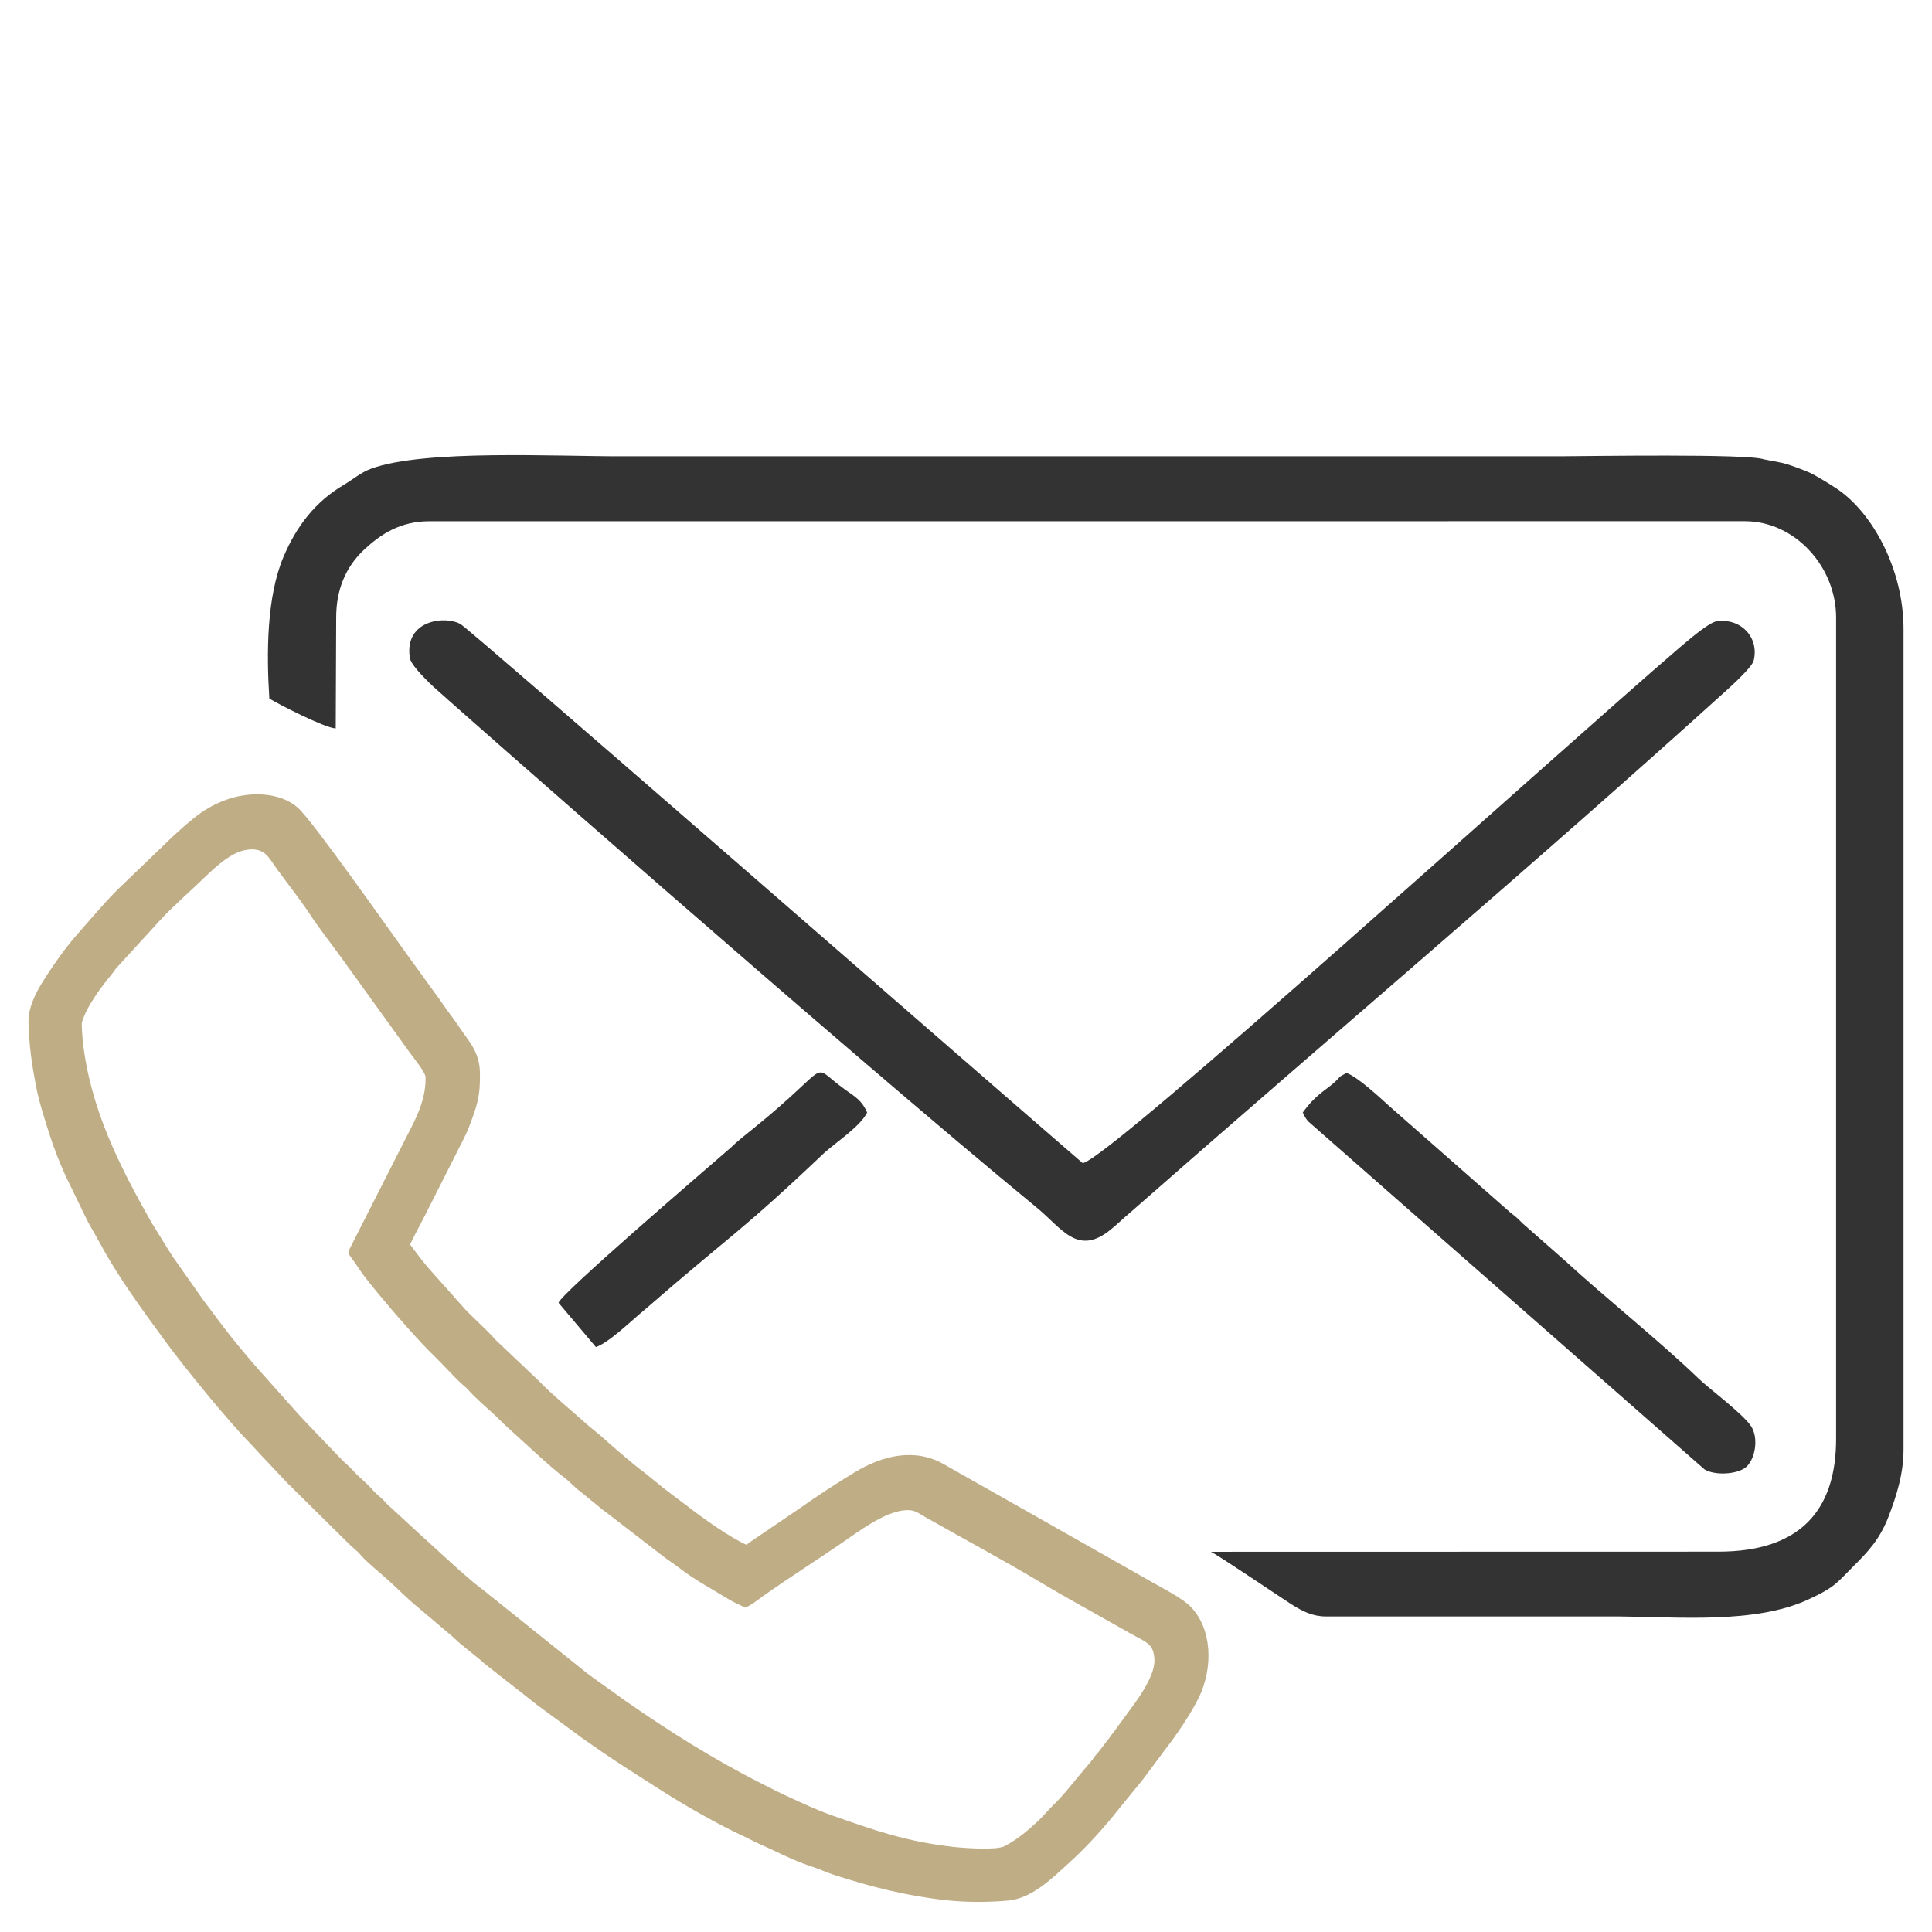
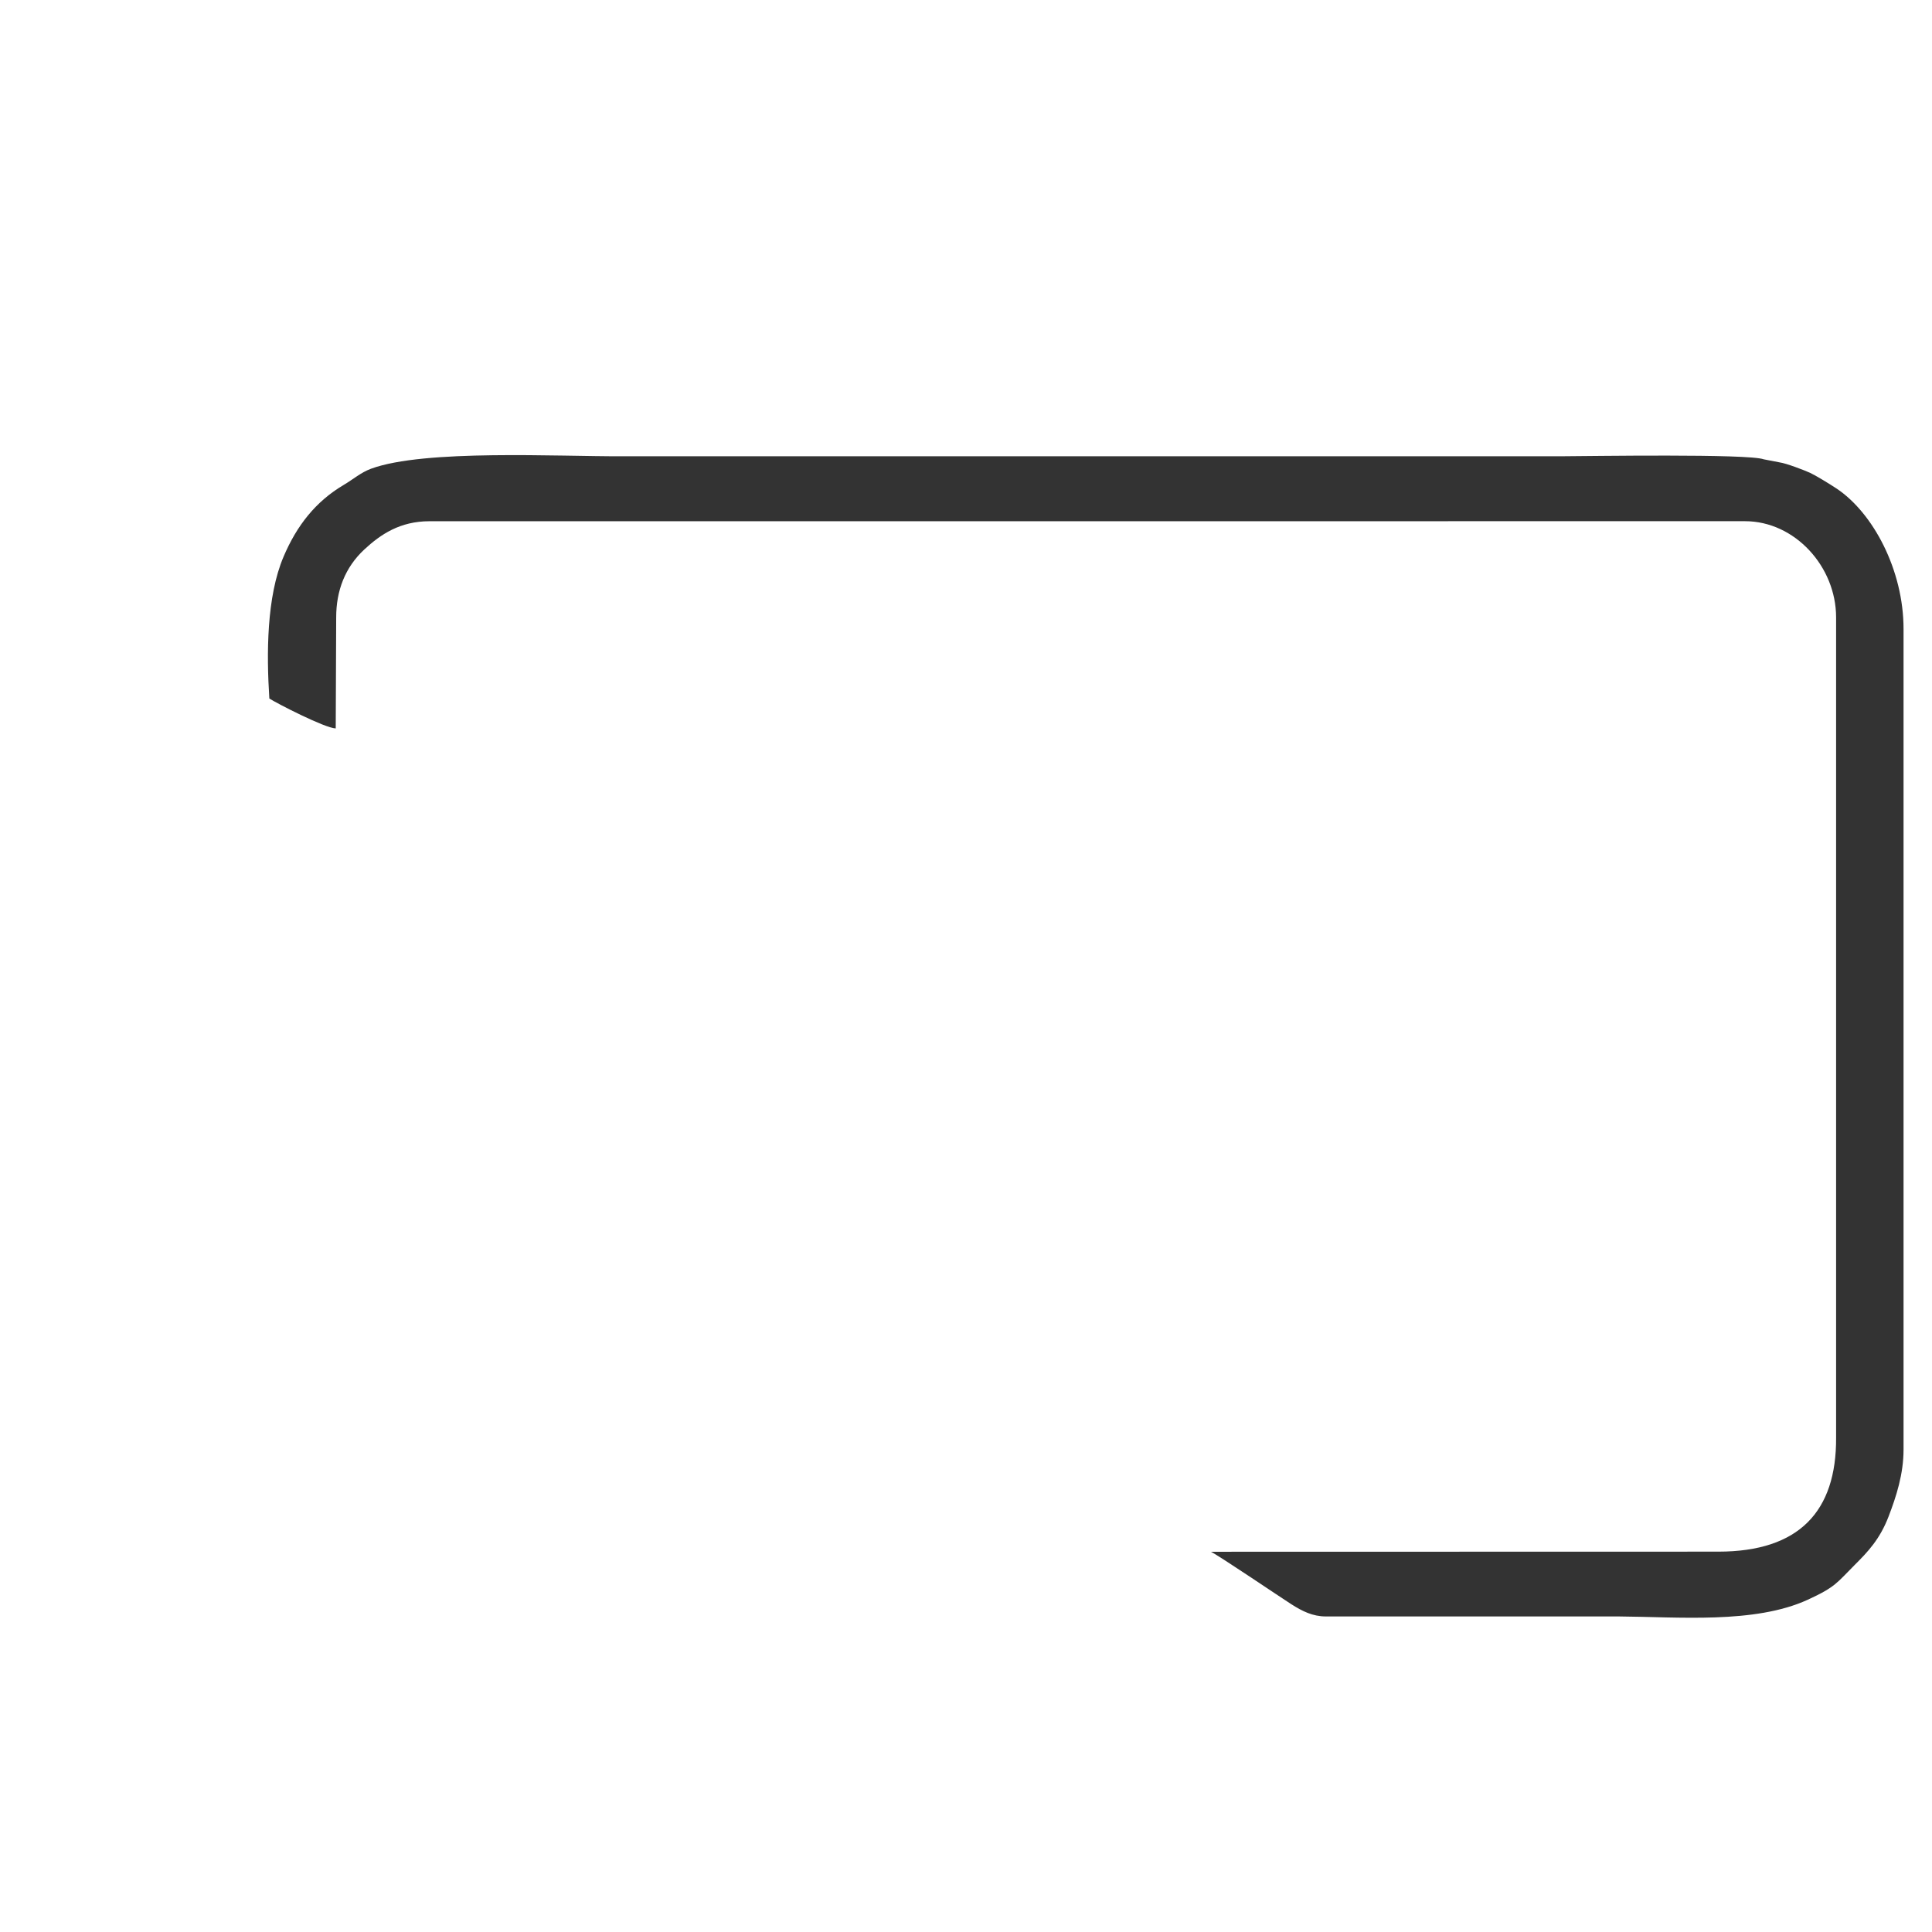
<svg xmlns="http://www.w3.org/2000/svg" xml:space="preserve" width="100px" height="100px" version="1.1" style="shape-rendering:geometricPrecision; text-rendering:geometricPrecision; image-rendering:optimizeQuality; fill-rule:evenodd; clip-rule:evenodd" viewBox="0 0 10000 10000">
  <defs>
    <style type="text/css">
   
    .fil0 {fill:#333333}
    .fil1 {fill:#BFAD86}
   
  </style>
  </defs>
  <g id="Layer_x0020_1">
-     <path class="fil0" d="M4266.4 5967.2c70.4,-62 188.5,-139.6 221.7,-208.9 -26.1,-61.6 -60.9,-80.9 -113.9,-118.6 -195,-138.7 -46,-144.9 -475.5,201.9 -34.7,28 -82.3,65 -115.2,97.6 -172.7,150.3 -875.8,752.9 -892.6,804l193.5 229.2c69.2,-23.4 190.8,-143.3 250.2,-191.3 458.5,-398.6 498.5,-402.3 931.8,-813.9z" />
-     <path class="fil0" d="M5369.2 6253.2c126,103.6 207.2,248.5 375.1,114.8 42.1,-33.5 62.4,-55.9 105.6,-91.9 1026.7,-902.4 2086.4,-1797 3094.2,-2709.9 75,-68 127.4,-124.6 132.7,-145.8 31.2,-125.4 -72,-224.7 -194.2,-203.9 -30.6,5.2 -106.1,64.3 -187.5,134.1 -658.8,565.6 -2946.4,2643.3 -3090.8,2670 -754.2,-651.7 -3161,-2753.4 -3219,-2789.1 -75.8,-46.6 -295,-25.3 -263.9,174.1 4.6,29.6 56.8,87.3 123.9,150.7 47.9,45.2 2118.1,1869.8 3123.9,2696.9z" />
-     <path class="fil0" d="M6771.4 5804.5l2051.3 1801.2c55.8,32.7 165.6,25.4 211.5,-9.4 48.7,-37 72,-150.8 28.4,-215.7 -43.1,-64.2 -217.5,-193.8 -270.6,-245 -203.2,-196 -489.9,-424.2 -692.9,-611.4l-217.7 -191.6c-33.1,-33 -29.8,-29.7 -64.8,-57.3l-628.9 -553.1c-46.9,-43 -165.2,-152 -218.4,-168.5 -49.4,26.1 -25,14.7 -62.5,48.7 -47.9,43.2 -96.4,62.4 -163.5,155.9 2.1,2.6 7.4,22.3 28.1,46.2z" />
    <path class="fil0" d="M8895.4 8031.3l-2627.7 0.6c40.1,19.1 360.2,235.8 415.9,271.4 57.1,36.4 111,63.4 179.5,63.4l1516.6 0c304.9,2 702.2,39.5 976.5,-86.2 144.6,-66.1 151.9,-88.6 243.3,-180 69.2,-69.1 130.5,-133.2 176,-251.7 39.5,-103.2 77.3,-218.7 77.2,-346.4l0 -4246.5c0.3,-304.9 -157.9,-602.5 -348.2,-728.2 -35.6,-23.6 -107.3,-67.3 -135.5,-80.3 -29.5,-13.5 -124.2,-49.7 -157.2,-54l-82.8 -16c-79.2,-29.6 -902,-16.4 -1052.6,-15.7l-4853.1 0c-335.3,1.5 -1026.4,-37.2 -1302.8,64.4 -52.4,19.3 -92.5,54.9 -141.6,83.9 -144.9,85.7 -242.8,210 -311.5,372.1 -87.9,207 -88.2,502.5 -73.3,733.5 38.2,24.7 288,153.3 343.6,154.7l2.4 -575.1c0,-137 45.3,-258.1 145.9,-351.4 85,-78.9 185.3,-145.7 336.3,-145.9l6809.6 -0.2c258.1,-0.1 471.5,234.9 471.7,497.5l0 4246.5c2.1,381.8 -192.1,589.2 -608.2,589.6z" />
-     <path class="fil1" d="M1286.9 4397.3c86.2,-8 103.4,41.8 149.9,105.4 55.3,75.9 112.9,147.8 164.8,226 51.9,78.3 110.7,153.5 166,229.2l355.7 493.4c17.9,24.4 78.7,99.8 79.3,123.2 3.6,137.9 -69.5,248.2 -128.6,368.9l-244 480.5c-38.6,78.7 -35.3,46.4 20.1,131.1 40.1,61.4 87.8,116 134,172.2 58.6,71.4 191.9,222.9 261.4,289.6 48.4,46.5 101.2,107 149.3,150.5 11.9,10.8 21.4,17.4 32.2,30.1 25.6,30.2 93.8,91 125.7,119.4 23.4,21 39.9,40 63.5,61.1 71.5,64 234,217.5 301.1,267 29.9,21.9 57,53.5 86.4,75.2l100.3 81.7c13.8,12.5 20.9,16.1 34.9,27l305.3 235.5c23.6,17.5 47.7,32.5 72.1,51.5 80.4,62.5 172.2,110.8 258.7,164 26.1,16.1 55,26.3 81.1,41.3 30.8,-10.2 70.5,-43.7 98.5,-63.4 130.4,-92 265.3,-177.4 397.1,-267.7 88.3,-60.4 222.6,-162.8 329.2,-172.7 52.8,-4.8 64.9,10.3 112.2,37.2 194.2,110.4 393.2,216.5 585.2,331.2 150.8,90.2 313.1,178 466.7,265.7 86.6,49.5 127.9,53.9 130.2,141 2.6,100 -116.9,242.7 -176.7,326 -14.8,20.6 -27.5,38.6 -43,58.3 -9.1,11.3 -11.3,16.5 -20.7,27.8l-45.9 59.9c-8.1,11.3 -15.9,17.5 -24.3,28.8 -9.1,12.1 -10.1,15.8 -20.8,27.7l-70.6 84.2c-38.2,46.5 -76.6,94.9 -120.2,136.6l-75.5 79.8c-56.2,52.2 -110.5,99.5 -179,134.6 -42.7,21.9 -212.1,9.3 -265.2,3.3 -246.2,-27.9 -411.1,-87.1 -627.7,-163.3 -79.5,-27.9 -157,-64.7 -233,-99.9 -43.5,-20 -83,-40.4 -125.6,-61.9 -248.3,-124.8 -484.6,-273.5 -711.7,-432l-168 -120.4c-9.9,-7.4 -16.1,-11.7 -26.1,-19.2l-562.1 -450.5c-49.4,-33.2 -245.7,-217 -305.6,-270.7l-172.9 -159.2c-10.4,-11.3 -12.4,-15.1 -24.3,-25.7 -18,-15.9 -33,-27.7 -49,-46.5 -30.8,-36.2 -66.6,-60.9 -98.4,-97.1 -22.2,-25.3 -49.6,-45 -71.5,-69.9l-167.4 -174.4c-16.3,-16.9 -29.6,-32.8 -46.2,-49.6l-183.1 -205.3c-90.9,-101.5 -182.1,-212.6 -262.8,-323.7 -14.4,-19.9 -27.4,-35.5 -41.6,-54.9l-161.6 -229.7c-13.9,-21.2 -24.5,-39.2 -37.7,-59.3l-75.6 -122.9c-166,-294.4 -315.5,-588 -353.5,-939.7 -1.9,-17.2 -6.3,-84.5 -4.2,-91.5 25.3,-84.8 100,-183.3 156.4,-251.7 9.9,-12 11.9,-18.1 22.6,-30.3l222.5 -243c38.8,-43.5 85,-85.1 127.4,-126l55.4 -51.4c76.3,-69.5 175.2,-182.9 278.9,-192.4zm-1139.5 895.7c3.1,121.1 18,219.2 39,328.5 15.7,81.6 42.6,164.5 67.5,243.1 23.7,75 53.8,151.5 85.8,222.3l100.1 206.2c23.9,51.3 53,96.1 79.5,145.1 95.5,176.9 216.1,339.6 333.7,500.7 106.7,146.2 331.8,420.7 442.5,532.7 12.9,13 23.6,24.9 35.9,39.1l161.9 171.7c8,7.6 11.3,9.3 19,18.4l301.4 297.7c14.1,12.6 25.6,22.2 39.5,35.1 9.3,8.7 9.6,11.1 17.7,19.9 33.9,36.8 90.8,82.9 130.6,118.3 53.6,47.7 104.7,101 160.5,146.6l161.5 136.6c22.5,17.8 39.8,36.9 59.2,52.7l102.7 83.4c7.3,6.6 12.1,11.5 19.6,17.7l268.5 210.6c9.7,8.6 10.1,8.7 21.1,16.1l192.5 141.4c28.2,22.3 57.1,40.3 86.9,61.4 116.1,82.5 237.6,157.3 357.3,234.2 101.7,65.3 259.4,155.7 374,211 33.4,16.1 65.3,30.9 98.7,48 32.3,16.6 68.4,30.9 100.1,46.4 65.4,31.8 135.3,63.7 205.9,86.3 35.4,11.4 66,26.7 102.9,38.7 194.4,63.4 381.6,110.7 587.8,133.1 93.7,10.1 209.7,11.3 316,1.5 126.5,-11.7 228.9,-115.9 317.4,-195.9 93.8,-84.9 185.8,-187.4 263.3,-286.4l49.7 -60.8c31.7,-40.5 64.5,-75.9 93.8,-118.1l94.2 -126.2c55.4,-71.2 131.5,-183.9 170.4,-264.3 74.9,-155.1 68.6,-356.5 -44.1,-470.9 -42.6,-43.2 -140.4,-92.6 -198.4,-125.8l-1076.2 -609.4c-148.8,-85.9 -315.5,-49.1 -466,42.7 -84.8,51.7 -197.6,124.7 -279.7,183.4l-264.7 179.8c-4.8,3.7 -8.2,7.2 -11.7,10.7 -82.7,-36.1 -229.4,-139.7 -305.6,-199.7l-87.2 -65.4c-12.4,-10.8 -18.4,-13.7 -30.4,-23.2l-111.9 -90.8c-46.5,-32.5 -176,-145.2 -224.6,-189.3l-56.9 -46.6c-62.1,-55.6 -205.3,-176 -255.2,-230.1l-228.1 -216.4c-45.6,-53.7 -129.2,-123.7 -177.5,-180.6l-173 -194.5c-32.5,-39.3 -61.9,-77.5 -91.7,-118.1 32,-67.4 69.2,-132.6 101.7,-199.5l126 -249.2c19.9,-40.8 58.6,-111.9 74.3,-152.4 43.3,-111.7 62.8,-165.1 59.5,-292 -2.8,-107.7 -62.4,-164.4 -104.1,-228.2 -21.9,-33.6 -44.3,-62.5 -68.5,-95.5 -13,-17.6 -22,-32.3 -34.6,-49.5l-173 -238.9c-91.1,-124.8 -483.6,-685.8 -562.8,-756 -92.7,-82 -252.6,-86 -378.8,-37.7 -61.6,23.5 -112.5,54.1 -162.3,94.6 -32.7,26.5 -66.7,56.5 -97.9,85l-294.8 283.5c-71.4,71.8 -136.6,150.1 -203.7,226.1 -45.1,51.1 -86.4,104.9 -124.8,161.9 -55.6,82.6 -134.3,190.4 -131.4,299.2z" />
  </g>
</svg>